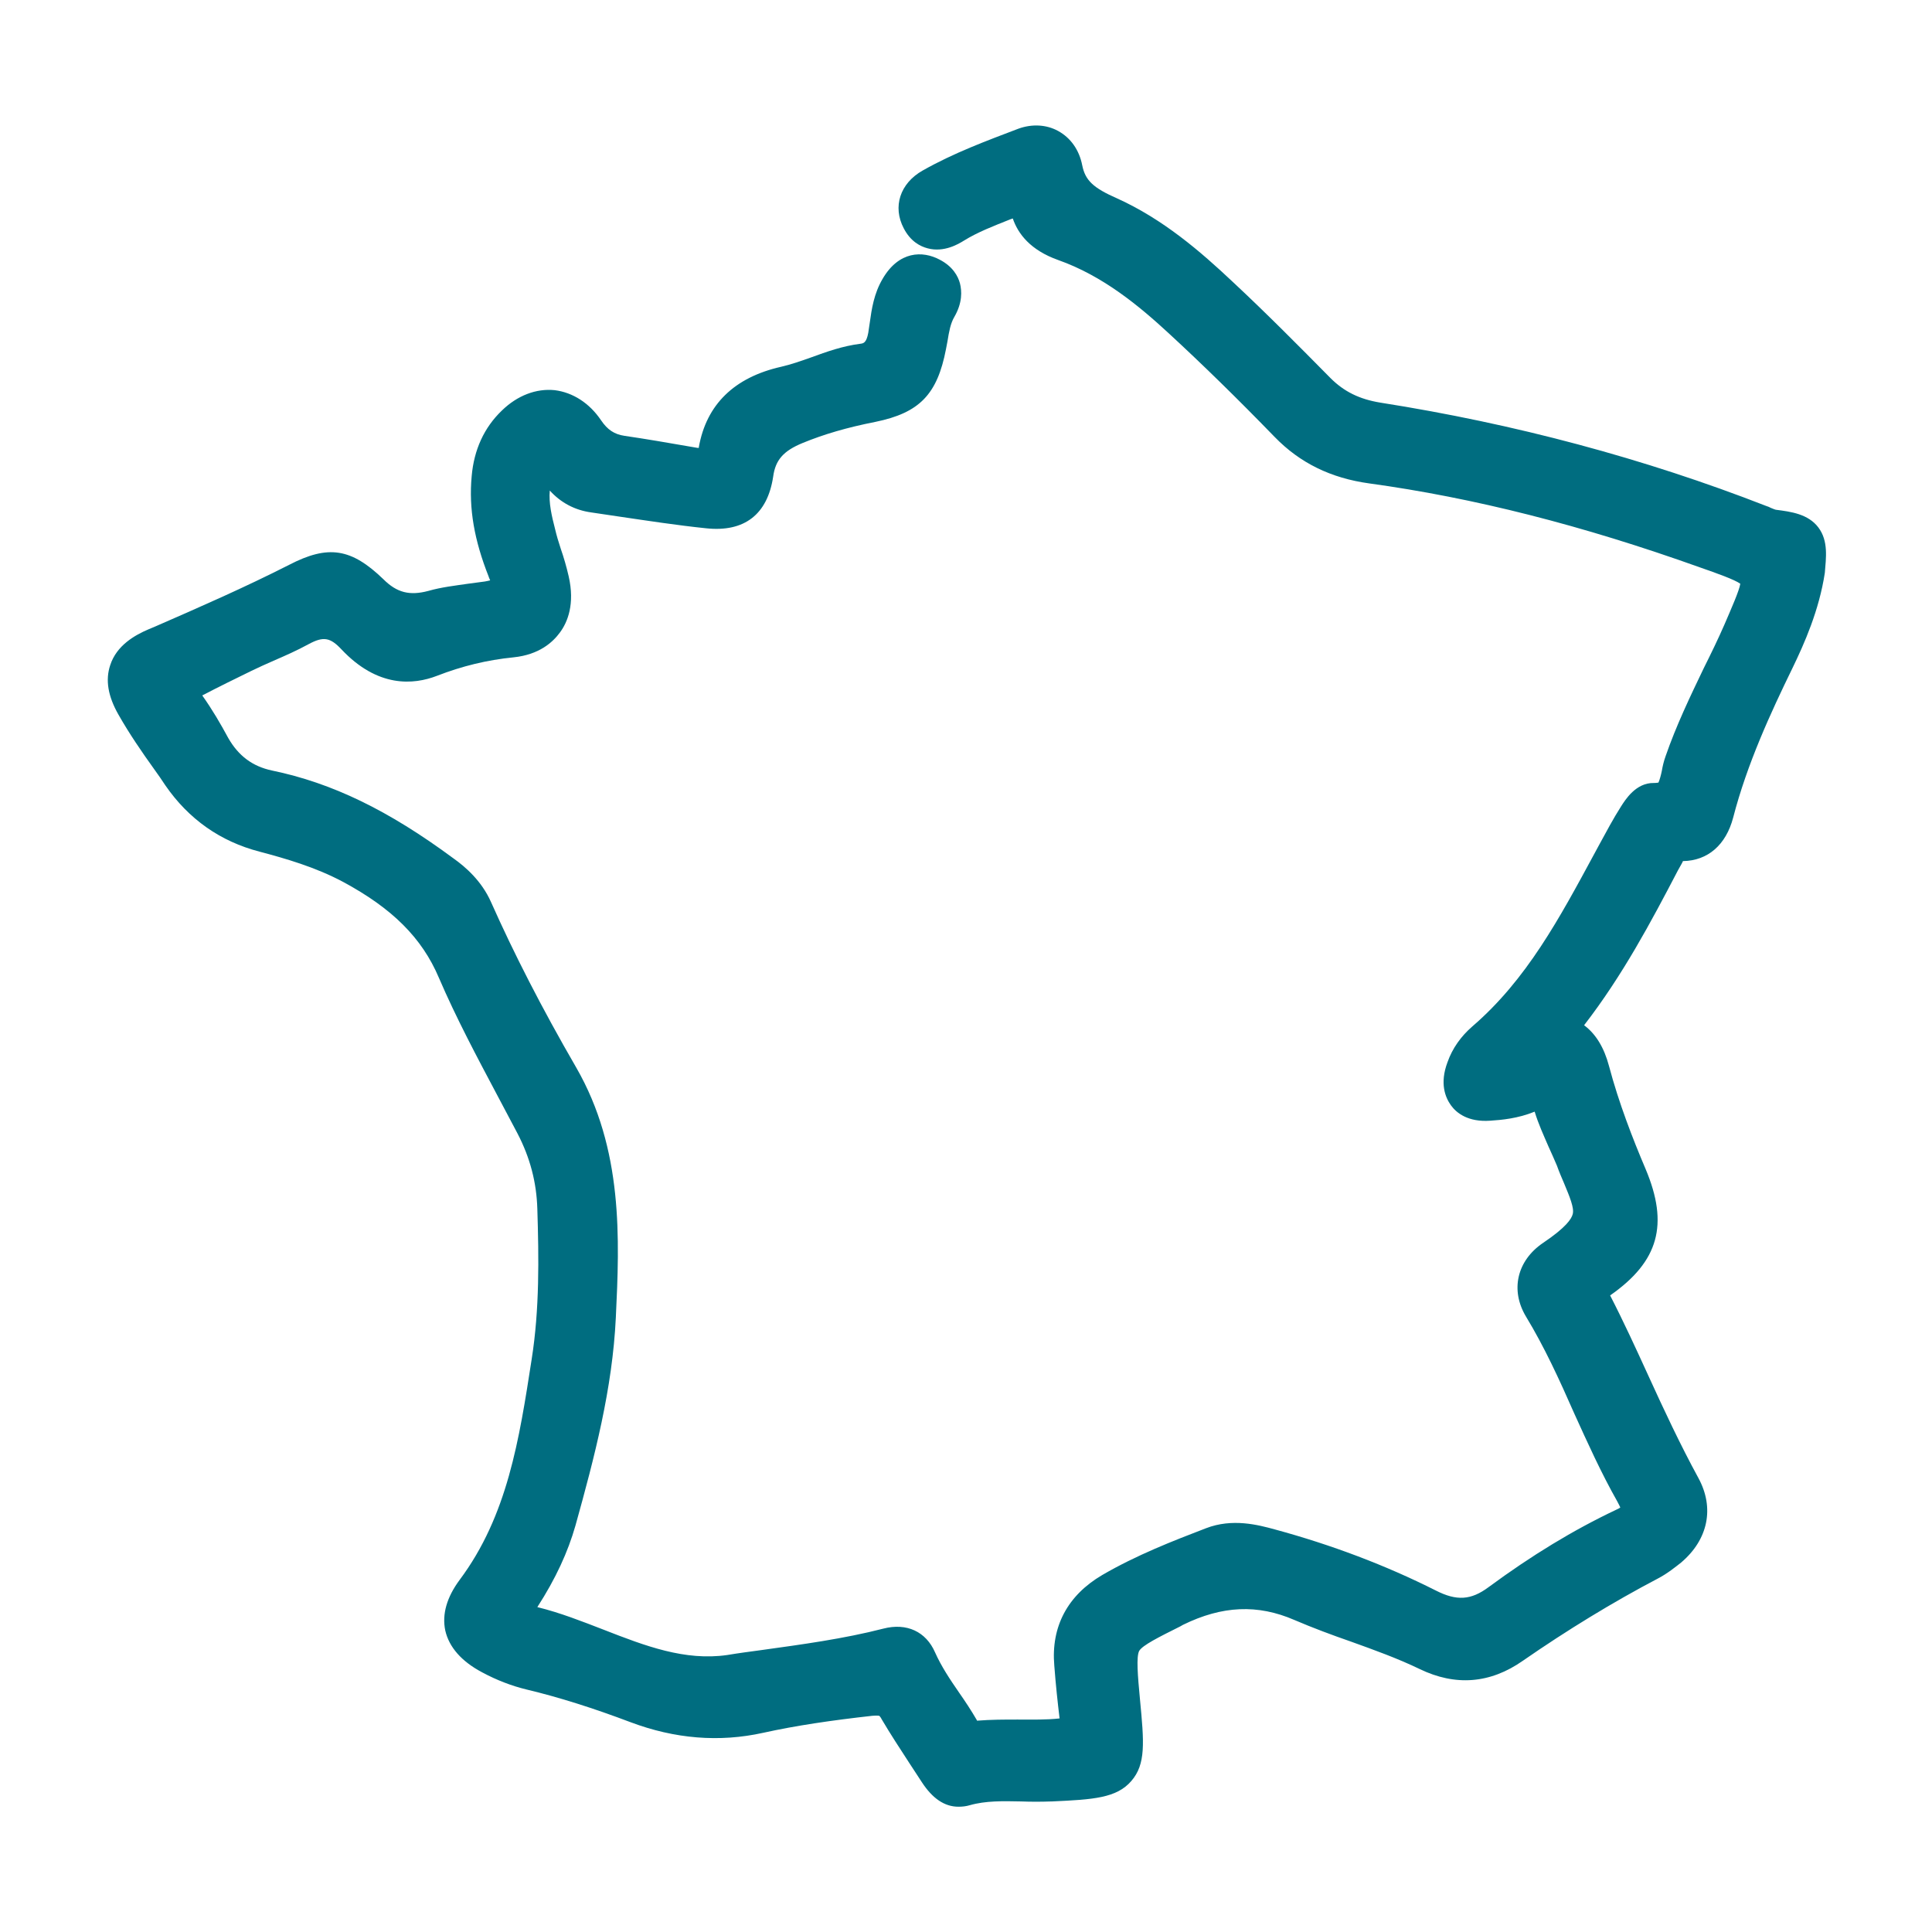
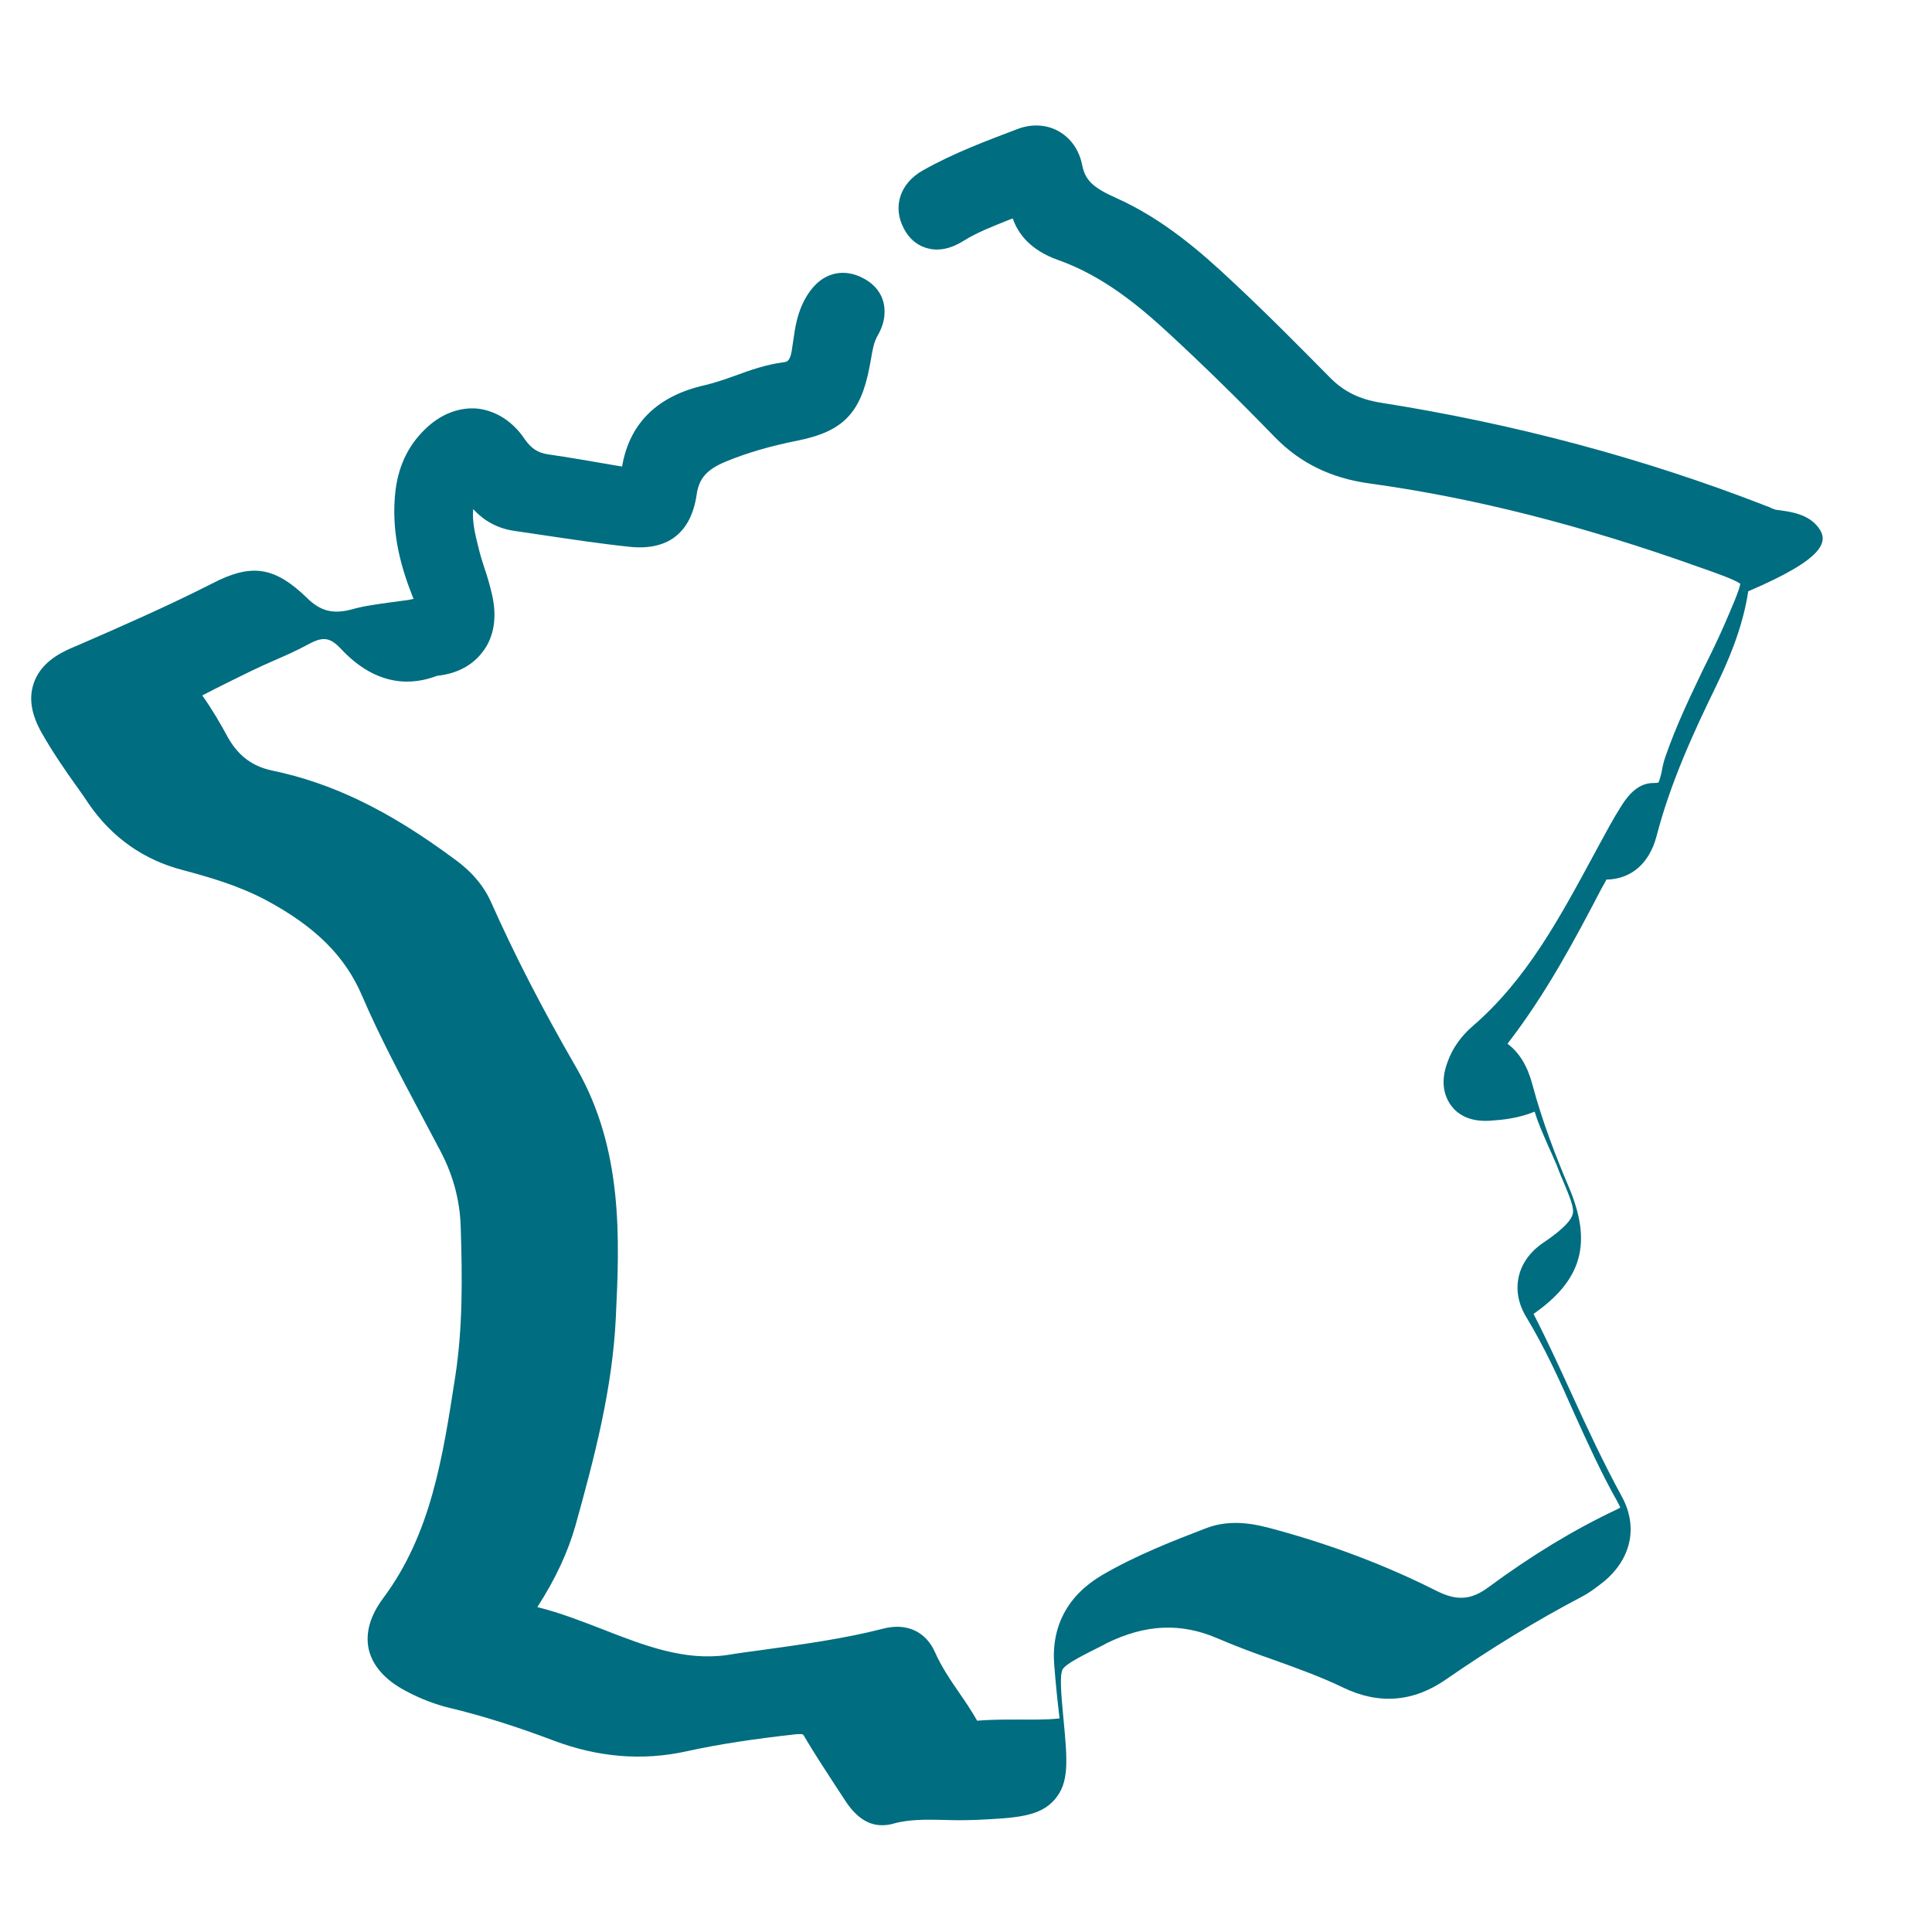
<svg xmlns="http://www.w3.org/2000/svg" xml:space="preserve" style="enable-background:new 0 0 512 512;" viewBox="0 0 512 512" y="0px" x="0px" id="Calque_1">
  <style type="text/css">	.st0{fill:#006D80;}</style>
-   <path d="M481.9,139.8c-2.7-3.6-7.3-4.2-11.2-4.7c-0.2,0-0.9-0.3-1.4-0.5c-0.4-0.2-0.8-0.4-1.2-0.5 c-32.3-12.6-66.7-21.8-102.3-27.4c-5.5-0.9-9.6-2.9-13.2-6.5c-8.3-8.4-16.9-17.1-25.8-25.4c-8.8-8.3-18.6-16.7-30.7-22.2 c-6.4-2.8-8.5-4.8-9.3-8.8c-0.8-4.1-3.1-7.3-6.4-9.1c-3.1-1.7-6.9-1.9-10.5-0.6c-8.4,3.2-17.1,6.4-25.4,11.1c-6,3.4-8,9.6-5,15.3 c1.8,3.5,4.4,4.8,6.3,5.3c4.4,1.2,8.3-1.2,9.6-2c3.7-2.3,7.9-3.9,12.4-5.7c0.2-0.1,0.4-0.1,0.6-0.2c1.4,4.1,4.7,8.4,12,11 c11.9,4.2,21.5,12.2,29.3,19.4c9,8.3,18.2,17.3,28.1,27.5c6.7,6.9,14.9,10.9,25,12.3c27.7,3.8,56.5,11.1,87.8,22.3 c4.3,1.5,9.1,3.2,10.6,4.3c-0.3,1.9-2.4,6.6-4.2,10.8c-1.7,3.9-3.6,7.8-5.5,11.6c-3.6,7.5-7.3,15.2-10.1,23.3 c-0.5,1.4-0.8,2.7-1,3.9c-0.2,1-0.6,2.5-0.9,3.1c-0.2,0-0.5,0.1-1.2,0.1c-4.8-0.1-7.6,4.5-8.7,6.2c-2.1,3.3-3.9,6.7-5.7,10l-1.3,2.4 c-9.3,17.2-18,33.5-32.4,45.9c-3,2.6-5.3,5.8-6.6,9.5c-2.1,5.6-0.6,9.3,0.9,11.4c1.5,2.1,4.6,4.5,10.4,4.1c3.1-0.2,7.4-0.6,11.8-2.4 c1,3.3,2.4,6.3,3.6,9.1c0.8,1.8,1.6,3.5,2.3,5.2c0.6,1.7,1.3,3.3,1.9,4.7c1.5,3.6,2.7,6.5,2.3,8.1c-0.3,1.3-1.8,3.6-7.9,7.7 c-6.9,4.7-8.7,12.5-4.5,19.5c4.9,8.1,8.8,16.6,12.8,25.7c3.5,7.7,7.1,15.7,11.4,23.3c0.4,0.7,0.6,1.2,0.8,1.6 c-0.3,0.2-0.6,0.4-1.1,0.6c-11.4,5.4-22.4,12.1-33.8,20.5c-4.7,3.5-8.5,3.7-14,0.9c-13.3-6.7-27.6-12.1-42.7-16.2 c-4.4-1.2-11.2-3-18.2-0.3c-8.6,3.3-18.4,7.1-27.5,12.4c-9.2,5.4-13.6,13.7-12.7,24c0.4,5.3,0.9,9.8,1.4,14 c-3.6,0.4-7.2,0.3-11.1,0.3c-3.5,0-7.1,0-10.8,0.3l0-0.1c-1.5-2.6-3.1-5-4.7-7.3c-2.5-3.6-4.8-7.1-6.4-10.7 c-2.4-5.5-7.5-7.9-13.7-6.3c-10.5,2.7-21.6,4.2-32.4,5.7c-3,0.4-6,0.8-9,1.3c-11.2,1.6-21.7-2.4-32.7-6.7c-5.7-2.2-11.5-4.5-17.6-6 c4.9-7.6,8.1-14.6,10.1-21.6c5.1-18.3,9.8-36.3,10.7-55.1c1-20.9,2-44.6-10.5-66.3c-9.2-15.9-16.5-30.2-22.6-43.9 c-2.5-5.6-6.8-9.3-9.9-11.5c-17.3-12.8-32.2-20-48.1-23.3c-5.2-1.1-8.9-3.9-11.6-8.6c-2-3.7-4.2-7.5-6.9-11.3 c4.4-2.3,8.7-4.4,13-6.5c1.9-0.9,3.8-1.8,5.9-2.7c3-1.3,6.2-2.7,9.3-4.4c3.9-2.1,5.7-1.8,8.7,1.4c9.6,10.2,19.1,9.4,25.3,7 c6.7-2.6,13.3-4.2,20.3-4.9c6.8-0.7,10.4-4,12.3-6.6c2-2.7,4-7.5,2.3-14.9c-0.6-2.6-1.3-5-2.1-7.3c-0.6-1.8-1.1-3.5-1.5-5.2 c-0.9-3.5-1.7-6.9-1.4-10.2c2.9,3.2,6.6,5.2,11,5.8c2.5,0.4,4.9,0.7,7.4,1.1c7.5,1.1,15.3,2.3,23,3.1c10.2,1.1,16.3-3.7,17.8-13.7 c0.6-4.4,2.7-6.8,7.8-8.9c5.6-2.3,11.7-4.1,19.3-5.6c11.7-2.4,16.4-7.3,18.7-19.3c0.1-0.7,0.3-1.4,0.4-2.1c0.4-2.5,0.8-4.7,1.8-6.4 c2.2-3.8,2-6.9,1.5-8.9c-0.5-1.9-1.9-4.5-5.4-6.3c-4.5-2.4-10.8-2.3-15.1,5.1c-2.3,3.9-2.9,8-3.4,11.6c-0.1,0.9-0.3,1.8-0.4,2.7 c-0.5,2.7-1.3,2.8-2.1,2.9c-4.7,0.6-8.9,2.1-13,3.6c-2.8,1-5.4,1.9-8,2.5c-12.4,2.8-19.8,10-21.8,21.3c0,0.1,0,0.1,0,0.2 c-0.2,0-0.5,0-0.9-0.1c-7.5-1.3-13.3-2.3-18.8-3.1c-2.7-0.4-4.5-1.6-6.2-4.1c-3.1-4.6-7.5-7.4-12.3-8c-4.9-0.5-9.9,1.4-14,5.4 c-4.7,4.5-7.4,10.4-8,17.4c-0.8,8.6,0.7,17,4.5,26.6c0.1,0.4,0.3,0.7,0.4,1c-0.4,0.1-0.8,0.2-1.4,0.3c-1.5,0.2-3,0.4-4.5,0.6 c-3.4,0.5-7,0.9-10.5,1.9c-4.9,1.3-8.3,0.5-11.9-3.1c-8.5-8.2-14.6-9.2-25-3.8c-11.6,5.9-23.7,11.2-35.4,16.3l-1.9,0.8 c-3.5,1.5-8.4,4.2-10.1,9.5c-1.3,3.9-0.6,8.2,2.2,13.1c2.9,5.1,6.2,9.9,9.5,14.5c1,1.4,2,2.8,2.9,4.2c6.2,9,14.6,14.9,25,17.6 c6.8,1.8,14.8,4.1,22.1,8c13,7,20.9,14.8,25.4,25.4c4.6,10.7,10.1,21,15.4,31c1.8,3.4,3.6,6.8,5.4,10.2c3.4,6.5,5.1,13.1,5.3,20.1 c0.4,12.9,0.6,26.5-1.5,39.8c-3.3,21.3-6.4,41.5-19.1,58.5c-3.4,4.6-4.7,9.1-3.8,13.4c1,4.4,4.3,8.2,9.8,11.1 c3.9,2.1,7.9,3.6,11.6,4.5c8.8,2.1,17.9,5,27.7,8.7c11.7,4.4,23.5,5.4,35.2,2.8c8.6-1.9,18.1-3.3,28.9-4.5c1.3-0.1,1.7,0,1.8,0h0 c0,0,0.3,0.2,0.7,1c2.3,3.9,4.8,7.7,7.2,11.4c1.1,1.7,2.3,3.5,3.4,5.2c2.8,4.3,6,6.5,9.7,6.5c1,0,2-0.1,3-0.4 c4.2-1.2,8.8-1.1,13.6-1c2.6,0.1,5.3,0.1,8,0l0.2,0c11-0.5,17.1-0.9,21-5.4c3.9-4.5,3.4-10.2,2.3-21.7c-0.6-6.3-1-11.3-0.2-12.8 c0.9-1.5,5.1-3.6,10.9-6.5l0.7-0.4c10.4-5.1,19.8-5.5,29.5-1.3c4.9,2.1,10,4,14.9,5.7c6.4,2.3,12.5,4.5,18.3,7.3 c9.5,4.6,18.7,3.9,27.4-2.2c11.7-8.1,23.8-15.5,35.8-21.8c2.5-1.3,4.7-3.1,6.1-4.2c7.2-6.1,8.9-14.5,4.6-22.4 c-4.8-8.8-9.2-18.2-13.3-27.2c-3.2-7-6.5-14.2-10.1-21.2c12.9-9,15.6-18.8,9.4-33.5c-3.4-8-7.1-17.5-9.7-27.3 c-1.3-4.9-3.5-8.5-6.6-10.8c10.2-13.2,17.7-27.3,24.9-41.1l0.9-1.6c0.1-0.2,0.3-0.5,0.4-0.8c6.6-0.1,11.4-4.3,13.3-11.5 c3.7-14.3,10-27.9,15.7-39.6c3.2-6.6,7.1-15.4,8.6-25.3C483.9,147.9,484.6,143.4,481.9,139.8z" class="st0" />
+   <path d="M481.9,139.8c-2.7-3.6-7.3-4.2-11.2-4.7c-0.2,0-0.9-0.3-1.4-0.5c-0.4-0.2-0.8-0.4-1.2-0.5 c-32.3-12.6-66.7-21.8-102.3-27.4c-5.5-0.9-9.6-2.9-13.2-6.5c-8.3-8.4-16.9-17.1-25.8-25.4c-8.8-8.3-18.6-16.7-30.7-22.2 c-6.4-2.8-8.5-4.8-9.3-8.8c-0.8-4.1-3.1-7.3-6.4-9.1c-3.1-1.7-6.9-1.9-10.5-0.6c-8.4,3.2-17.1,6.4-25.4,11.1c-6,3.4-8,9.6-5,15.3 c1.8,3.5,4.4,4.8,6.3,5.3c4.4,1.2,8.3-1.2,9.6-2c3.7-2.3,7.9-3.9,12.4-5.7c0.2-0.1,0.4-0.1,0.6-0.2c1.4,4.1,4.7,8.4,12,11 c11.9,4.2,21.5,12.2,29.3,19.4c9,8.3,18.2,17.3,28.1,27.5c6.7,6.9,14.9,10.9,25,12.3c27.7,3.8,56.5,11.1,87.8,22.3 c4.3,1.5,9.1,3.2,10.6,4.3c-0.3,1.9-2.4,6.6-4.2,10.8c-1.7,3.9-3.6,7.8-5.5,11.6c-3.6,7.5-7.3,15.2-10.1,23.3 c-0.5,1.4-0.8,2.7-1,3.9c-0.2,1-0.6,2.5-0.9,3.1c-0.2,0-0.5,0.1-1.2,0.1c-4.8-0.1-7.6,4.5-8.7,6.2c-2.1,3.3-3.9,6.7-5.7,10l-1.3,2.4 c-9.3,17.2-18,33.5-32.4,45.9c-3,2.6-5.3,5.8-6.6,9.5c-2.1,5.6-0.6,9.3,0.9,11.4c1.5,2.1,4.6,4.5,10.4,4.1c3.1-0.2,7.4-0.6,11.8-2.4 c1,3.3,2.4,6.3,3.6,9.1c0.8,1.8,1.6,3.5,2.3,5.2c0.6,1.7,1.3,3.3,1.9,4.7c1.5,3.6,2.7,6.5,2.3,8.1c-0.3,1.3-1.8,3.6-7.9,7.7 c-6.9,4.7-8.7,12.5-4.5,19.5c4.9,8.1,8.8,16.6,12.8,25.7c3.5,7.7,7.1,15.7,11.4,23.3c0.4,0.7,0.6,1.2,0.8,1.6 c-0.3,0.2-0.6,0.4-1.1,0.6c-11.4,5.4-22.4,12.1-33.8,20.5c-4.7,3.5-8.5,3.7-14,0.9c-13.3-6.7-27.6-12.1-42.7-16.2 c-4.4-1.2-11.2-3-18.2-0.3c-8.6,3.3-18.4,7.1-27.5,12.4c-9.2,5.4-13.6,13.7-12.7,24c0.4,5.3,0.9,9.8,1.4,14 c-3.6,0.4-7.2,0.3-11.1,0.3c-3.5,0-7.1,0-10.8,0.3l0-0.1c-1.5-2.6-3.1-5-4.7-7.3c-2.5-3.6-4.8-7.1-6.4-10.7 c-2.4-5.5-7.5-7.9-13.7-6.3c-10.5,2.7-21.6,4.2-32.4,5.7c-3,0.4-6,0.8-9,1.3c-11.2,1.6-21.7-2.4-32.7-6.7c-5.7-2.2-11.5-4.5-17.6-6 c4.9-7.6,8.1-14.6,10.1-21.6c5.1-18.3,9.8-36.3,10.7-55.1c1-20.9,2-44.6-10.5-66.3c-9.2-15.9-16.5-30.2-22.6-43.9 c-2.5-5.6-6.8-9.3-9.9-11.5c-17.3-12.8-32.2-20-48.1-23.3c-5.2-1.1-8.9-3.9-11.6-8.6c-2-3.7-4.2-7.5-6.9-11.3 c4.4-2.3,8.7-4.4,13-6.5c1.9-0.9,3.8-1.8,5.9-2.7c3-1.3,6.2-2.7,9.3-4.4c3.9-2.1,5.7-1.8,8.7,1.4c9.6,10.2,19.1,9.4,25.3,7 c6.8-0.7,10.4-4,12.3-6.6c2-2.7,4-7.5,2.3-14.9c-0.6-2.6-1.3-5-2.1-7.3c-0.6-1.8-1.1-3.5-1.5-5.2 c-0.9-3.5-1.7-6.9-1.4-10.2c2.9,3.2,6.6,5.2,11,5.8c2.5,0.4,4.9,0.7,7.4,1.1c7.5,1.1,15.3,2.3,23,3.1c10.2,1.1,16.3-3.7,17.8-13.7 c0.6-4.4,2.7-6.8,7.8-8.9c5.6-2.3,11.7-4.1,19.3-5.6c11.7-2.4,16.4-7.3,18.7-19.3c0.1-0.7,0.3-1.4,0.4-2.1c0.4-2.5,0.8-4.7,1.8-6.4 c2.2-3.8,2-6.9,1.5-8.9c-0.5-1.9-1.9-4.5-5.4-6.3c-4.5-2.4-10.8-2.3-15.1,5.1c-2.3,3.9-2.9,8-3.4,11.6c-0.1,0.9-0.3,1.8-0.4,2.7 c-0.5,2.7-1.3,2.8-2.1,2.9c-4.7,0.6-8.9,2.1-13,3.6c-2.8,1-5.4,1.9-8,2.5c-12.4,2.8-19.8,10-21.8,21.3c0,0.1,0,0.1,0,0.2 c-0.2,0-0.5,0-0.9-0.1c-7.5-1.3-13.3-2.3-18.8-3.1c-2.7-0.4-4.5-1.6-6.2-4.1c-3.1-4.6-7.5-7.4-12.3-8c-4.9-0.5-9.9,1.4-14,5.4 c-4.7,4.5-7.4,10.4-8,17.4c-0.8,8.6,0.7,17,4.5,26.6c0.1,0.4,0.3,0.7,0.4,1c-0.4,0.1-0.8,0.2-1.4,0.3c-1.5,0.2-3,0.4-4.5,0.6 c-3.4,0.5-7,0.9-10.5,1.9c-4.9,1.3-8.3,0.5-11.9-3.1c-8.5-8.2-14.6-9.2-25-3.8c-11.6,5.9-23.7,11.2-35.4,16.3l-1.9,0.8 c-3.5,1.5-8.4,4.2-10.1,9.5c-1.3,3.9-0.6,8.2,2.2,13.1c2.9,5.1,6.2,9.9,9.5,14.5c1,1.4,2,2.8,2.9,4.2c6.2,9,14.6,14.9,25,17.6 c6.8,1.8,14.8,4.1,22.1,8c13,7,20.9,14.8,25.4,25.4c4.6,10.7,10.1,21,15.4,31c1.8,3.4,3.6,6.8,5.4,10.2c3.4,6.5,5.1,13.1,5.3,20.1 c0.4,12.9,0.6,26.5-1.5,39.8c-3.3,21.3-6.4,41.5-19.1,58.5c-3.4,4.6-4.7,9.1-3.8,13.4c1,4.4,4.3,8.2,9.8,11.1 c3.9,2.1,7.9,3.6,11.6,4.5c8.8,2.1,17.9,5,27.7,8.7c11.7,4.4,23.5,5.4,35.2,2.8c8.6-1.9,18.1-3.3,28.9-4.5c1.3-0.1,1.7,0,1.8,0h0 c0,0,0.3,0.2,0.7,1c2.3,3.9,4.8,7.7,7.2,11.4c1.1,1.7,2.3,3.5,3.4,5.2c2.8,4.3,6,6.5,9.7,6.5c1,0,2-0.1,3-0.4 c4.2-1.2,8.8-1.1,13.6-1c2.6,0.1,5.3,0.1,8,0l0.2,0c11-0.5,17.1-0.9,21-5.4c3.9-4.5,3.4-10.2,2.3-21.7c-0.6-6.3-1-11.3-0.2-12.8 c0.9-1.5,5.1-3.6,10.9-6.5l0.7-0.4c10.4-5.1,19.8-5.5,29.5-1.3c4.9,2.1,10,4,14.9,5.7c6.4,2.3,12.5,4.5,18.3,7.3 c9.5,4.6,18.7,3.9,27.4-2.2c11.7-8.1,23.8-15.5,35.8-21.8c2.5-1.3,4.7-3.1,6.1-4.2c7.2-6.1,8.9-14.5,4.6-22.4 c-4.8-8.8-9.2-18.2-13.3-27.2c-3.2-7-6.5-14.2-10.1-21.2c12.9-9,15.6-18.8,9.4-33.5c-3.4-8-7.1-17.5-9.7-27.3 c-1.3-4.9-3.5-8.5-6.6-10.8c10.2-13.2,17.7-27.3,24.9-41.1l0.9-1.6c0.1-0.2,0.3-0.5,0.4-0.8c6.6-0.1,11.4-4.3,13.3-11.5 c3.7-14.3,10-27.9,15.7-39.6c3.2-6.6,7.1-15.4,8.6-25.3C483.9,147.9,484.6,143.4,481.9,139.8z" class="st0" />
</svg>